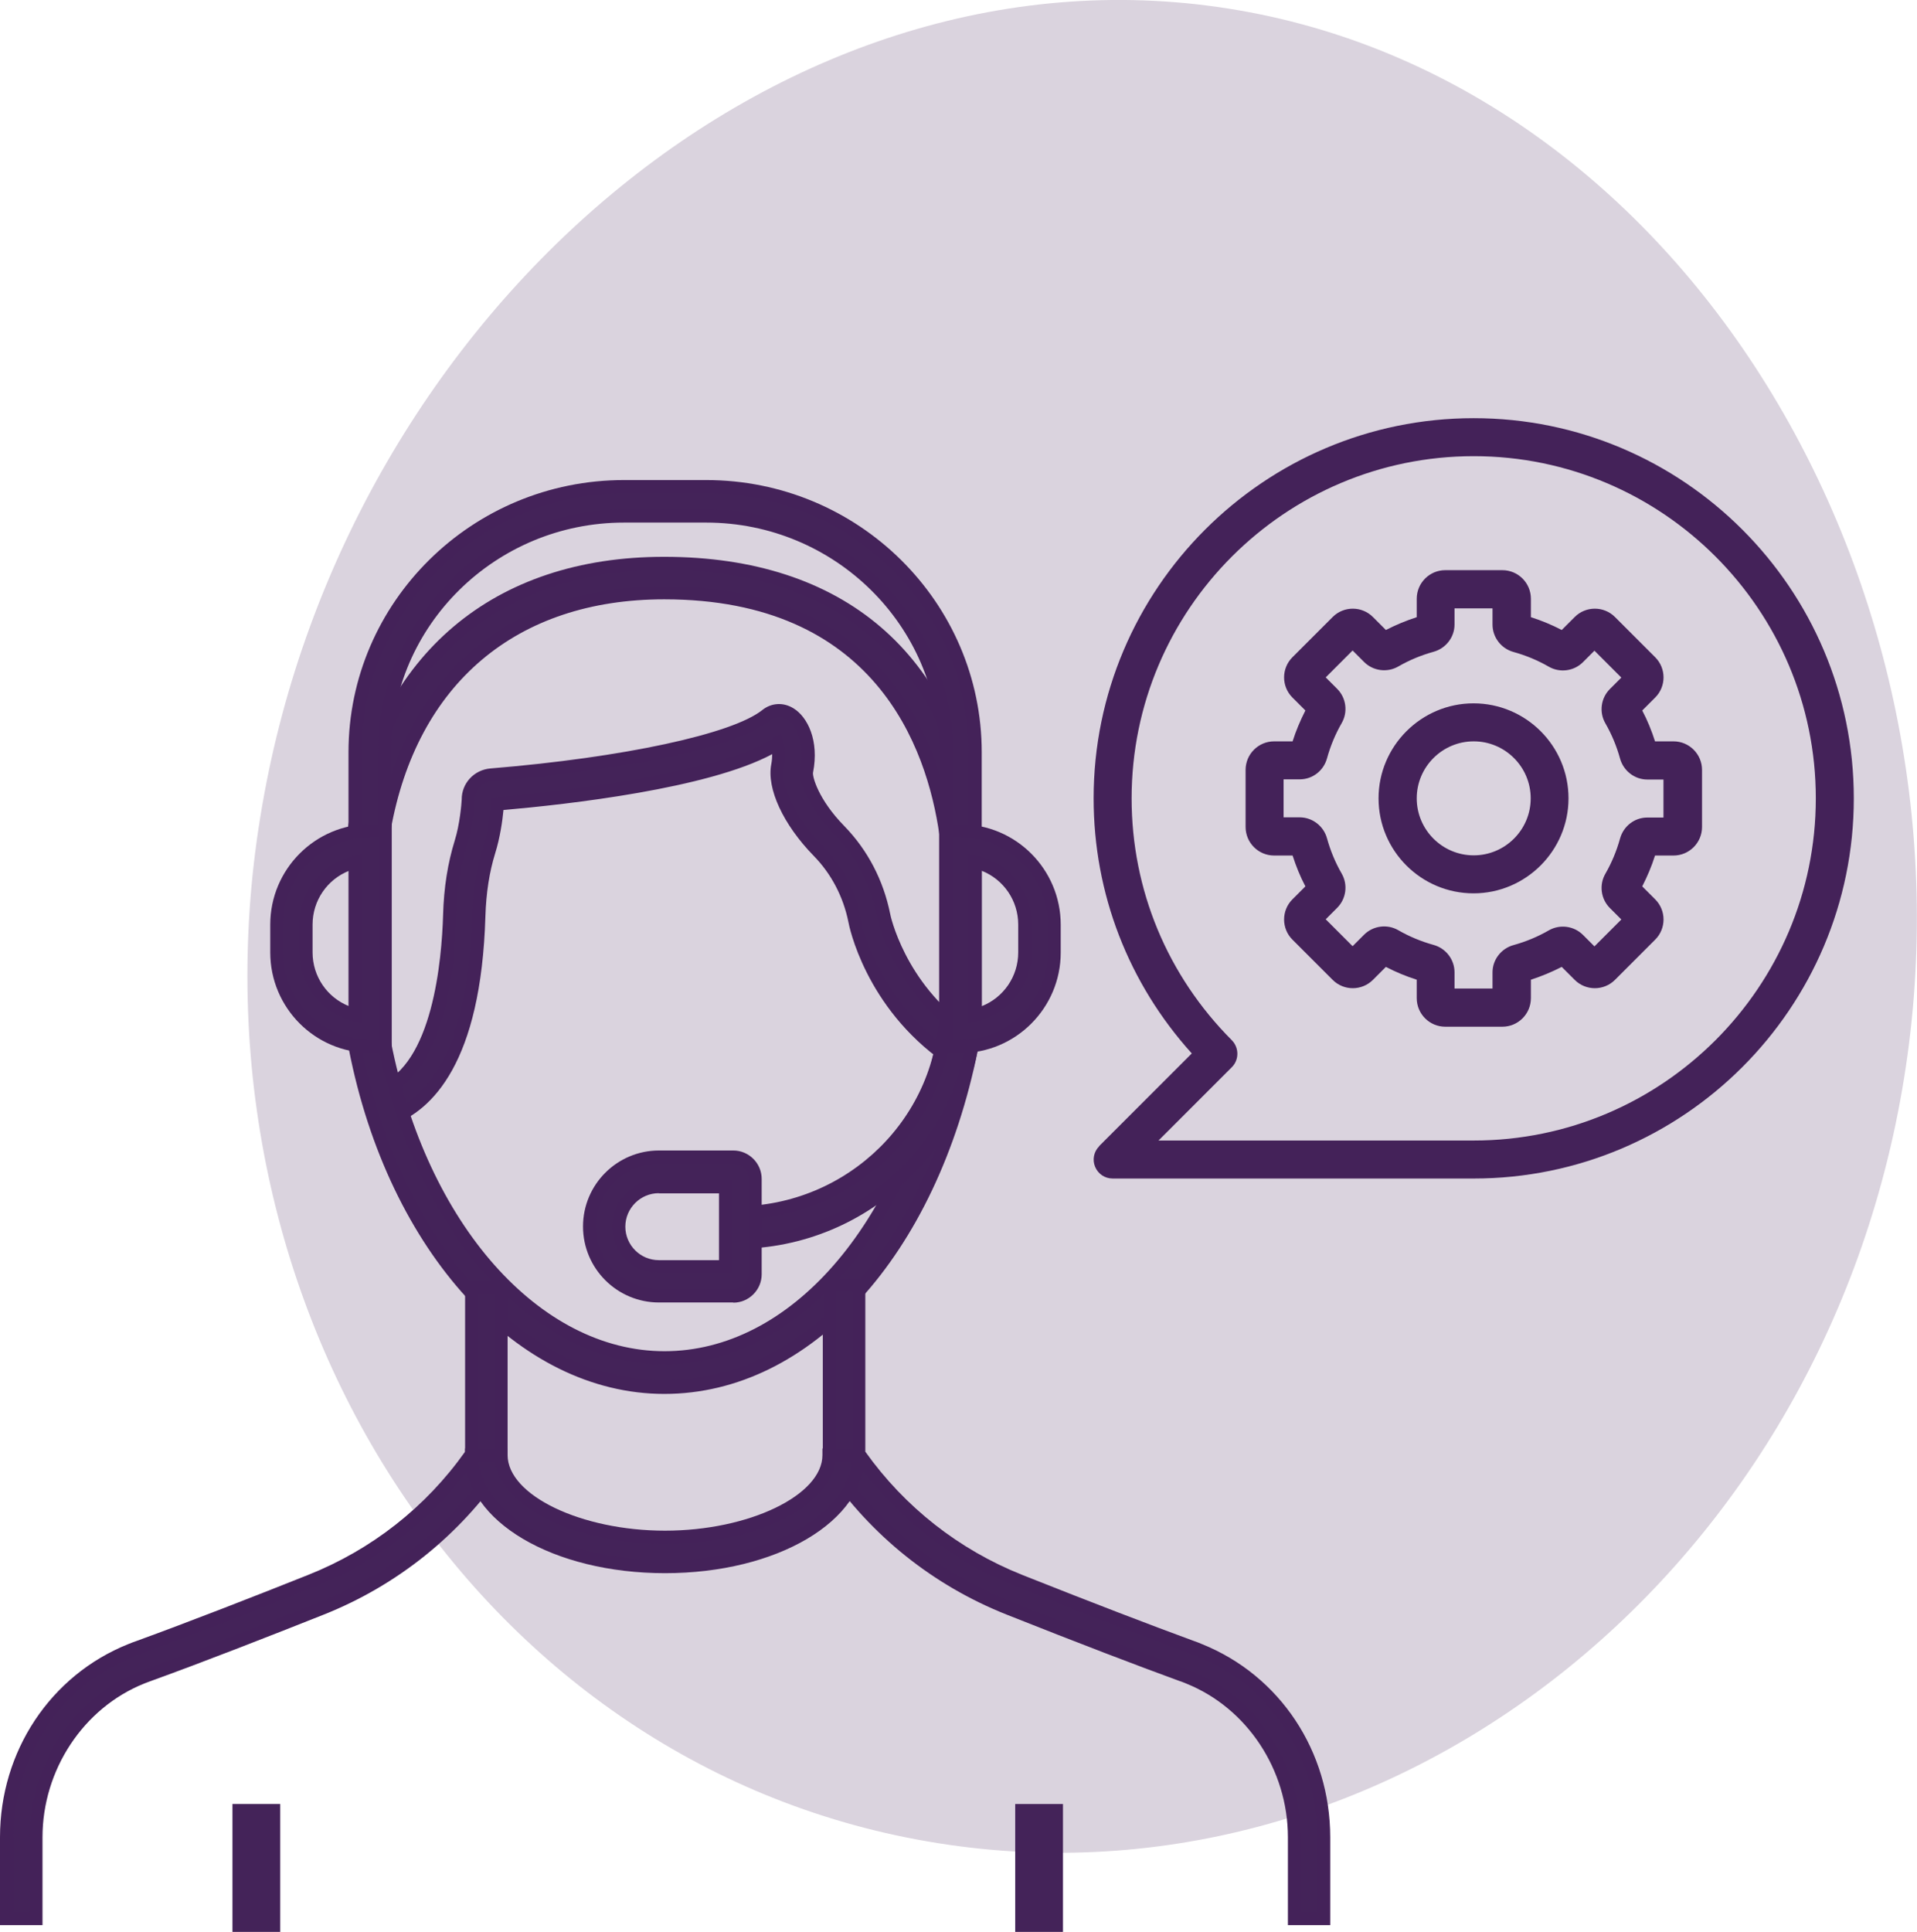
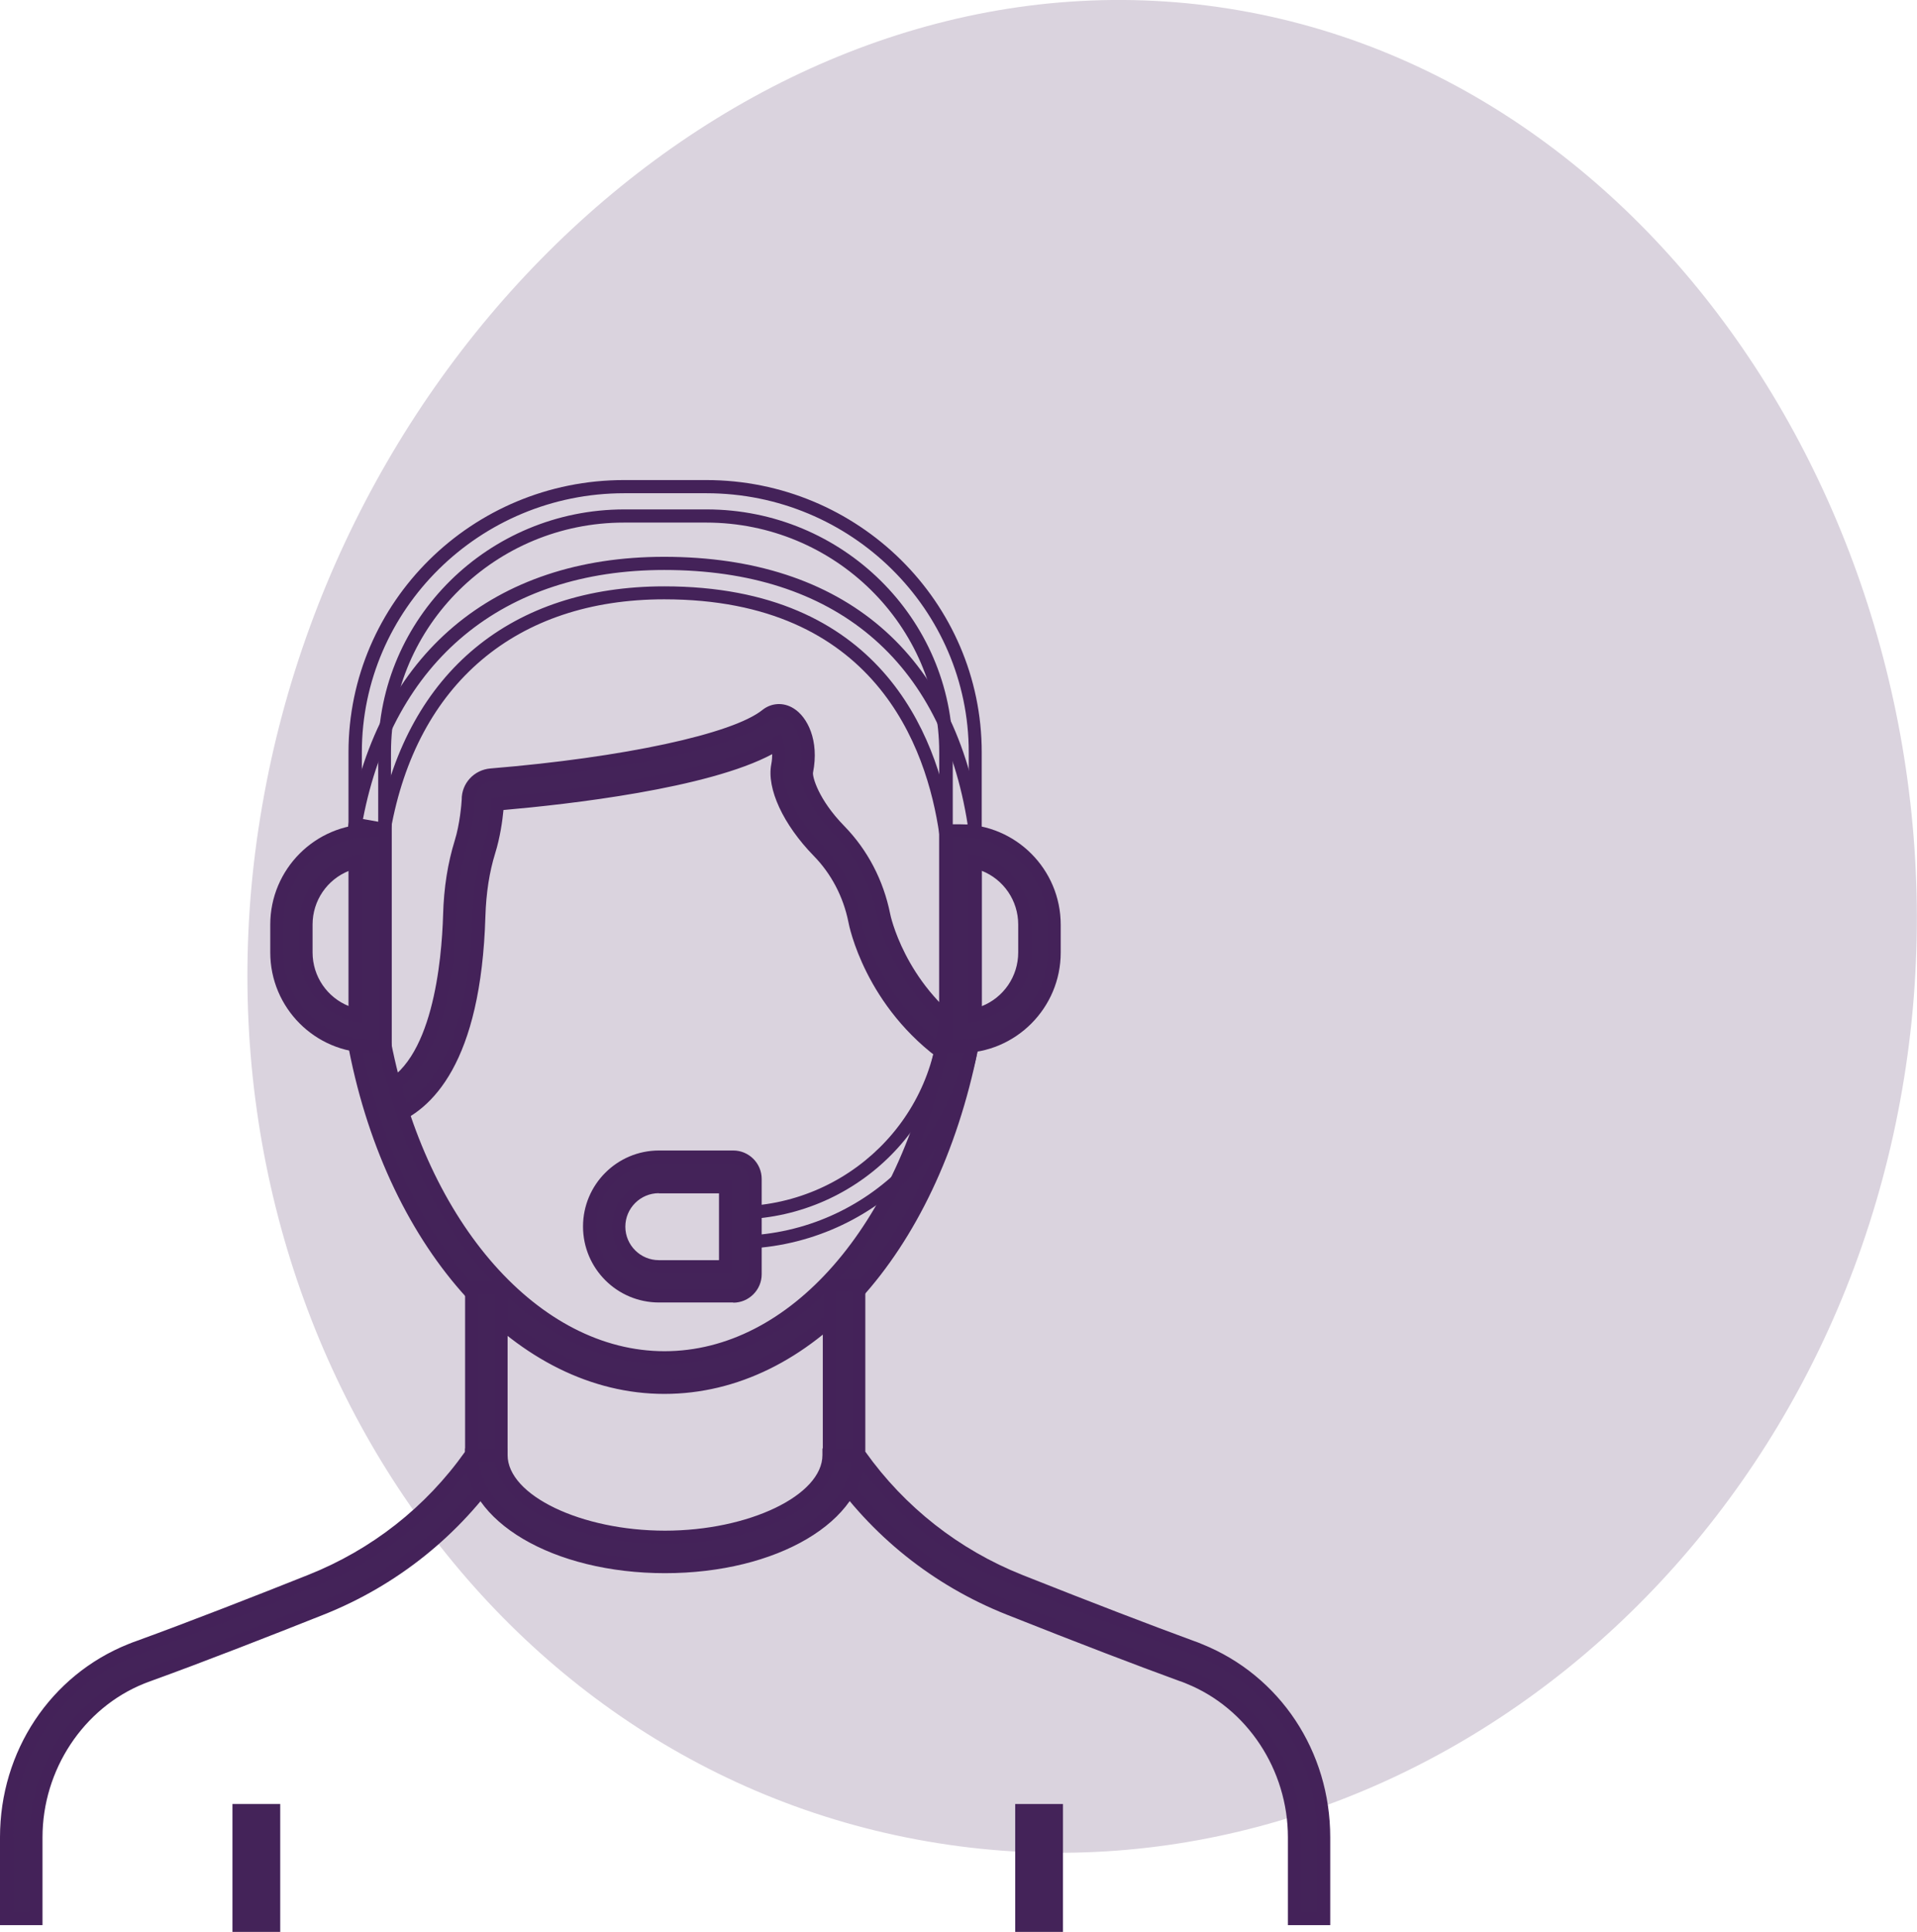
<svg xmlns="http://www.w3.org/2000/svg" id="Layer_2" viewBox="0 0 101.93 102.7">
  <defs>
    <style>
      .cls-1 {
        fill: #442359;
      }

      .cls-2 {
        fill: #442259;
      }

      .cls-3 {
        fill: #dad3de;
      }
    </style>
  </defs>
  <g id="Layer_1-2" data-name="Layer_1">
    <g>
      <path class="cls-3" d="M65.88.55C41.77-3.64,18.46,16.59,13.94,42.84c-4.57,26.23,11.28,50.9,35.38,55.05,24.07,4.17,47.28-13.71,51.82-39.96C105.69,31.71,89.95,4.72,65.88.55Z" />
      <g>
        <g>
          <g>
            <path class="cls-1" d="M20.73,59.49l-.53-1.47c3.14-1.13,3.64-6.93,3.71-9.36.04-1.43.24-2.7.61-3.87.28-.91.37-2.05.39-2.25,0-.7.52-1.28,1.22-1.34,7.23-.6,12.97-1.85,14.64-3.18.36-.29.84-.31,1.26-.06.63.39,1.17,1.5.87,3.04-.08.39.35,1.72,1.75,3.16,1.19,1.22,2,2.77,2.34,4.48,0,.04.77,3.8,4.34,6.29l-.9,1.28c-4.11-2.87-4.95-7.09-4.98-7.27-.28-1.41-.95-2.69-1.93-3.69-1.53-1.56-2.4-3.4-2.16-4.55.1-.52.05-.92-.03-1.16-3.23,2.05-11.88,2.95-14.87,3.21-.03.39-.14,1.54-.45,2.52-.32,1.03-.5,2.16-.54,3.45-.22,7.59-2.71,10.06-4.75,10.79Z" />
            <path class="cls-2" d="M20.52,59.94l-.77-2.13.33-.12c2.93-1.05,3.41-6.68,3.48-9.05.04-1.47.25-2.76.62-3.96.27-.86.36-1.96.37-2.17-.01-.86.65-1.59,1.54-1.66,7.05-.58,12.86-1.83,14.45-3.11.48-.38,1.12-.42,1.66-.08.73.45,1.37,1.7,1.03,3.41-.04.2.27,1.42,1.66,2.84,1.24,1.27,2.08,2.88,2.44,4.66,0,.04.76,3.67,4.2,6.07l.29.2-1.3,1.86-.29-.2c-4.23-2.95-5.09-7.31-5.12-7.49-.27-1.34-.91-2.56-1.84-3.51-1.63-1.67-2.51-3.58-2.26-4.87.04-.21.05-.39.05-.54-3.41,1.83-10.85,2.67-14.29,2.97-.05.55-.18,1.47-.44,2.3-.31,1-.48,2.1-.52,3.35-.23,7.78-2.83,10.34-4.98,11.11l-.33.12ZM20.64,58.21l.29.82c1.87-.84,3.99-3.36,4.19-10.34.04-1.32.22-2.48.55-3.54.3-.96.41-2.11.43-2.44l.02-.3.3-.03c2.64-.23,11.51-1.12,14.71-3.15l.38-.24.14.42c.07.22.18.68.04,1.34-.21,1.04.64,2.78,2.07,4.24,1.03,1.05,1.72,2.39,2.02,3.87.03.17.8,4.07,4.56,6.85l.5-.71c-3.48-2.59-4.19-6.27-4.2-6.31-.33-1.64-1.11-3.13-2.25-4.3-1.45-1.49-1.95-2.92-1.84-3.47.29-1.47-.26-2.4-.7-2.67-.29-.18-.62-.17-.86.03-1.75,1.4-7.43,2.64-14.83,3.26-.52.04-.91.47-.9.99-.02.25-.11,1.42-.4,2.36-.36,1.14-.55,2.37-.59,3.78-.07,2.43-.57,8.09-3.62,9.55Z" />
          </g>
          <g>
            <path class="cls-1" d="M35.32,73.75c-7.59,0-14.35-7.42-16.43-18.04v-.05s-.07-.45-.07-.45l1.55-.2.05.42c1.94,9.86,8.06,16.75,14.89,16.75s12.78-6.74,14.79-16.78l1.53.31c-2.16,10.79-8.72,18.03-16.33,18.03Z" />
            <path class="cls-2" d="M35.32,74.1c-7.76,0-14.66-7.53-16.77-18.32l-.11-.87,2.25-.29.1.77c1.9,9.67,7.89,16.44,14.54,16.44s12.47-6.63,14.45-16.49l.07-.34,2.22.45-.07.34c-2.2,10.95-8.9,18.31-16.67,18.31ZM19.22,55.51v.1c2.07,10.48,8.68,17.78,16.1,17.78s13.72-6.98,15.92-17.41l-.85-.17c-2.11,10.01-8.14,16.71-15.07,16.71s-13.26-7-15.23-17.03v-.1s-.87.11-.87.11Z" />
          </g>
          <g>
-             <path class="cls-1" d="M50.3,44.34c-.68-4.79-3.53-12.82-14.98-12.82-8.05,0-13.47,4.58-14.89,12.58l-1.54-.27c1.56-8.81,7.55-13.87,16.43-13.87,9.36,0,15.23,5.03,16.53,14.16l-1.55.22Z" />
            <path class="cls-2" d="M50,44.73l-.05-.35c-.67-4.68-3.45-12.52-14.63-12.52-7.86,0-13.16,4.48-14.55,12.29l-.06.34-2.23-.39.06-.34c1.59-9,7.71-14.16,16.77-14.16,9.55,0,15.55,5.14,16.87,14.46l.05.35-2.24.32ZM35.32,31.17c11.44,0,14.49,7.84,15.27,12.77l.86-.12c-1.37-8.72-7.08-13.52-16.13-13.52-8.58,0-14.4,4.82-16.02,13.24l.85.15c1.54-7.96,7.05-12.52,15.17-12.52Z" />
          </g>
          <g>
            <path class="cls-1" d="M1.91,101.99H.35v-4.32c0-4.43,2.59-8.34,6.6-9.95.14-.06.29-.11.44-.17,2.78-1.01,6.5-2.47,9.13-3.51,3.47-1.38,6.42-3.71,8.56-6.76v-8.8h1.56v9.29l-.14.2c-2.33,3.41-5.58,6.01-9.41,7.53-2.64,1.05-6.37,2.51-9.18,3.53-.13.05-.26.1-.38.15-3.36,1.35-5.62,4.77-5.62,8.5v4.32Z" />
            <path class="cls-2" d="M2.26,102.34H0v-4.67c0-4.57,2.68-8.61,6.82-10.27.15-.06.3-.12.45-.17,2.78-1.01,6.49-2.46,9.12-3.51,3.37-1.34,6.25-3.6,8.34-6.55v-9.04h2.26v9.75l-.2.29c-2.37,3.46-5.68,6.11-9.57,7.66-2.64,1.05-6.39,2.52-9.19,3.53-.13.05-.25.09-.37.14-3.23,1.3-5.4,4.59-5.4,8.17v4.67ZM.7,101.64h.87v-3.97c0-3.87,2.35-7.42,5.84-8.82.13-.05.26-.1.39-.15,2.79-1.01,6.53-2.47,9.17-3.52,3.77-1.5,6.97-4.06,9.25-7.4l.08-.11v-8.83h-.87v8.57l-.06.09c-2.18,3.11-5.19,5.49-8.72,6.89-2.63,1.04-6.35,2.5-9.14,3.51-.15.05-.29.11-.42.16-3.88,1.56-6.38,5.34-6.38,9.63v3.97Z" />
          </g>
          <g>
            <path class="cls-1" d="M70.39,101.99h-1.56v-4.32c0-3.73-2.26-7.15-5.62-8.5-.12-.05-.25-.1-.38-.15-2.25-.81-5.33-2-9.18-3.53-3.83-1.52-7.09-4.13-9.41-7.53l-.14-.2v-9.43h1.56v8.95c2.14,3.05,5.1,5.39,8.56,6.76,3.77,1.5,6.93,2.71,9.13,3.51.15.05.29.11.43.17,4.01,1.62,6.6,5.52,6.6,9.95v4.32Z" />
            <path class="cls-2" d="M70.74,102.34h-2.26v-4.67c0-3.59-2.17-6.87-5.4-8.17-.12-.05-.24-.1-.37-.14-2.25-.82-5.34-2-9.19-3.53-3.9-1.55-7.21-4.2-9.57-7.66l-.2-.29v-9.89h2.26v9.18c2.1,2.95,4.98,5.21,8.34,6.55,3.75,1.49,6.91,2.7,9.12,3.51.15.05.3.11.44.17,4.15,1.67,6.82,5.7,6.82,10.27v4.67ZM69.17,101.64h.87v-3.97c0-4.29-2.51-8.07-6.39-9.63-.14-.06-.28-.11-.42-.16-2.22-.81-5.38-2.02-9.14-3.52-3.53-1.4-6.54-3.78-8.72-6.89l-.06-.09v-8.71h-.87v8.97l.08.11c2.29,3.35,5.49,5.91,9.25,7.4,3.84,1.53,6.92,2.71,9.17,3.52.13.05.26.1.39.15,3.49,1.41,5.84,4.95,5.84,8.82v3.97Z" />
          </g>
          <g>
            <path class="cls-1" d="M35.37,83.28c-5.77,0-10.29-2.61-10.29-5.93h1.56c0,2.37,3.99,4.37,8.72,4.37s8.72-2,8.72-4.37h1.56c0,3.33-4.52,5.93-10.29,5.93Z" />
            <path class="cls-2" d="M35.37,83.63c-5.96,0-10.64-2.76-10.64-6.28v-.35h2.26v.35c0,2.14,3.91,4.02,8.37,4.02s8.37-1.88,8.37-4.02v-.35h2.26v.35c0,3.52-4.67,6.28-10.64,6.28ZM25.45,77.7c.31,2.96,4.56,5.23,9.92,5.23s9.61-2.27,9.92-5.23h-.87c-.35,2.44-4.27,4.37-9.05,4.37s-8.7-1.93-9.05-4.37h-.87Z" />
          </g>
          <g>
            <g>
-               <path class="cls-1" d="M39.13,66.04v-1.56c6.15,0,11.16-4.93,11.16-11v-13.49c0-6.92-5.71-12.56-12.74-12.56h-4.37c-7.02,0-12.74,5.63-12.74,12.56v14.77h-1.56v-14.77c0-7.79,6.42-14.12,14.3-14.12h4.37c7.89,0,14.3,6.33,14.3,14.12v13.49c0,6.93-5.71,12.56-12.73,12.56Z" />
              <path class="cls-2" d="M39.13,66.39h-.35v-2.26h.35c5.96,0,10.81-4.78,10.81-10.65v-13.49c0-6.73-5.56-12.21-12.39-12.21h-4.37c-6.83,0-12.39,5.48-12.39,12.21v15.12h-2.26v-15.12c0-7.98,6.57-14.47,14.65-14.47h4.37c8.08,0,14.65,6.49,14.65,14.47v13.49c0,7.12-5.87,12.91-13.07,12.91ZM39.48,64.82v.87c6.66-.18,12.03-5.59,12.03-12.21v-13.49c0-7.59-6.26-13.77-13.95-13.77h-4.37c-7.69,0-13.95,6.18-13.95,13.77v14.42h.87v-14.42c0-7.12,5.87-12.91,13.09-12.91h4.37c7.22,0,13.09,5.79,13.09,12.91v13.49c0,6.14-4.98,11.16-11.16,11.34Z" />
            </g>
            <g>
              <path class="cls-1" d="M51.07,55.62h-.78v-11.45h.78c2.75,0,4.99,2.24,4.99,4.99v1.48c0,2.75-2.24,4.99-4.99,4.99ZM51.86,45.82v8.15c1.51-.35,2.64-1.71,2.64-3.33v-1.48c0-1.62-1.13-2.98-2.64-3.33Z" />
              <path class="cls-2" d="M51.07,55.97h-1.13v-12.15h1.13c2.94,0,5.33,2.39,5.33,5.34v1.48c0,2.94-2.39,5.34-5.33,5.34ZM50.64,55.27h.43c2.56,0,4.64-2.08,4.64-4.64v-1.48c0-2.56-2.08-4.64-4.64-4.64h-.43v10.76ZM51.51,54.4v-9.03l.43.1c1.71.4,2.91,1.91,2.91,3.67v1.48c0,1.76-1.2,3.27-2.91,3.67l-.43.1ZM52.2,46.29v7.2c1.16-.46,1.94-1.58,1.94-2.86v-1.48c0-1.28-.78-2.4-1.94-2.86Z" />
            </g>
            <g>
              <path class="cls-1" d="M20.48,55.62h-.78c-2.75,0-4.99-2.24-4.99-4.99v-1.48c0-2.75,2.24-4.99,4.99-4.99h.78v11.45ZM18.91,45.82c-1.51.35-2.64,1.71-2.64,3.33v1.48c0,1.62,1.13,2.98,2.64,3.33v-8.15Z" />
              <path class="cls-2" d="M20.83,55.97h-1.13c-2.94,0-5.33-2.39-5.33-5.34v-1.48c0-2.94,2.39-5.34,5.33-5.34h1.13v12.15ZM19.69,44.51c-2.56,0-4.64,2.08-4.64,4.64v1.48c0,2.56,2.08,4.64,4.64,4.64h.43v-10.76h-.43ZM19.26,54.4l-.43-.1c-1.71-.4-2.91-1.91-2.91-3.67v-1.48c0-1.76,1.2-3.27,2.91-3.67l.43-.1v9.03ZM18.56,46.29c-1.16.46-1.94,1.58-1.94,2.86v1.48c0,1.28.78,2.4,1.94,2.86v-7.2Z" />
            </g>
            <g>
              <path class="cls-1" d="M38.99,68.89h-3.95c-2.03,0-3.69-1.66-3.69-3.69s1.66-3.69,3.69-3.69h3.95c.64,0,1.16.52,1.16,1.16v5.07c0,.64-.52,1.16-1.16,1.16ZM35.03,63.08c-1.17,0-2.13.95-2.13,2.13s.95,2.13,2.13,2.13h3.55v-4.25h-3.55Z" />
              <path class="cls-2" d="M38.99,69.24h-3.95c-2.23,0-4.04-1.81-4.04-4.04s1.81-4.04,4.04-4.04h3.95c.83,0,1.51.68,1.51,1.51v5.07c0,.83-.68,1.51-1.51,1.51ZM35.03,61.86c-1.84,0-3.34,1.5-3.34,3.34s1.5,3.34,3.34,3.34h3.95c.45,0,.81-.36.81-.81v-5.07c0-.45-.36-.81-.81-.81h-3.95ZM38.93,67.68h-3.9c-1.37,0-2.48-1.11-2.48-2.48s1.11-2.48,2.48-2.48h3.9v4.95ZM35.03,63.43c-.98,0-1.78.8-1.78,1.78s.8,1.78,1.78,1.78h3.2v-3.55h-3.2Z" />
            </g>
          </g>
        </g>
        <g>
          <rect class="cls-1" x="12.88" y="96.43" width="1.49" height="5.75" />
          <path class="cls-1" d="M14.9,102.7h-2.54v-6.8h2.54v6.8ZM13.4,101.65h.44v-4.7h-.44v4.7Z" />
        </g>
        <g>
          <rect class="cls-1" x="54.5" y="96.43" width="1.49" height="5.75" />
          <path class="cls-1" d="M56.52,102.7h-2.54v-6.8h2.54v6.8ZM55.03,101.65h.44v-4.7h-.44v4.7Z" />
        </g>
-         <path class="cls-2" d="M58.45,60.93c-.29.29-.38.72-.22,1.1.16.38.52.62.93.62h19.2c11.14,0,20.21-9.06,20.21-20.21,0-11.14-9.06-20.21-20.21-20.21-11.14,0-20.21,9.06-20.21,20.21,0,5.06,1.85,9.83,5.22,13.56l-4.93,4.93ZM61.6,60.63l3.9-3.9c.39-.39.39-1.03,0-1.43-3.43-3.44-5.33-8-5.33-12.86,0-10.03,8.16-18.19,18.19-18.19s18.19,8.16,18.19,18.19c0,10.03-8.16,18.19-18.19,18.19h-16.76ZM73.3,42.44c0,2.79,2.27,5.05,5.05,5.05s5.05-2.27,5.05-5.05c0-2.79-2.27-5.05-5.05-5.05s-5.05,2.27-5.05,5.05ZM75.33,42.44c0-1.67,1.36-3.03,3.03-3.03s3.03,1.36,3.03,3.03-1.36,3.03-3.03,3.03-3.03-1.36-3.03-3.03ZM66.23,40.93v3.03c0,.84.68,1.52,1.52,1.52h.98c.18.56.4,1.11.68,1.64l-.69.69c-.59.59-.59,1.55,0,2.14l2.14,2.14c.59.59,1.55.59,2.14,0l.69-.69c.52.27,1.07.5,1.64.68v.98c0,.84.68,1.52,1.52,1.52h3.03c.84,0,1.52-.68,1.52-1.52v-.98c.56-.18,1.11-.41,1.64-.68l.69.69c.59.59,1.55.59,2.14,0l2.14-2.14c.59-.59.59-1.55,0-2.14l-.69-.69c.27-.53.5-1.07.68-1.64h.98c.84,0,1.52-.68,1.52-1.52v-3.03c0-.84-.68-1.52-1.52-1.52h-.98c-.18-.56-.4-1.11-.68-1.64l.69-.69c.59-.59.59-1.55,0-2.14l-2.14-2.14c-.59-.59-1.55-.59-2.14,0l-.69.69c-.52-.27-1.07-.5-1.64-.68v-.98c0-.84-.68-1.52-1.52-1.52h-3.03c-.84,0-1.52.68-1.52,1.52v.98c-.56.18-1.11.41-1.64.68l-.69-.69c-.59-.59-1.55-.59-2.14,0l-2.14,2.14c-.59.59-.59,1.55,0,2.14l.69.69c-.27.53-.5,1.07-.68,1.64h-.98c-.84,0-1.52.68-1.52,1.52ZM68.25,41.43h.86c.68,0,1.27-.46,1.45-1.12.18-.65.44-1.28.78-1.87.34-.59.24-1.34-.24-1.82l-.61-.61,1.43-1.43.61.61c.48.48,1.23.58,1.82.24.59-.34,1.22-.6,1.87-.78.66-.18,1.12-.78,1.12-1.45v-.86s2.02,0,2.02,0v.86c0,.68.46,1.28,1.12,1.46.65.18,1.28.44,1.87.78.59.34,1.34.24,1.82-.24l.61-.61,1.43,1.43-.61.61c-.48.48-.58,1.23-.24,1.82.34.59.6,1.22.78,1.87.18.66.78,1.12,1.45,1.12h.86s0,2.02,0,2.02h-.86c-.68,0-1.27.46-1.45,1.12-.18.65-.44,1.28-.78,1.87-.34.59-.24,1.34.24,1.82l.61.61-1.43,1.43-.61-.61c-.48-.48-1.23-.58-1.82-.24-.59.34-1.22.6-1.87.78-.66.18-1.12.78-1.12,1.45v.86s-2.02,0-2.02,0v-.86c0-.68-.46-1.28-1.12-1.46-.65-.18-1.28-.44-1.87-.78-.59-.34-1.34-.24-1.82.24l-.61.61-1.43-1.43.61-.61c.48-.48.58-1.23.24-1.82-.34-.59-.6-1.22-.78-1.87-.18-.66-.78-1.12-1.45-1.12h-.86s0-2.02,0-2.02Z" />
      </g>
    </g>
  </g>
</svg>